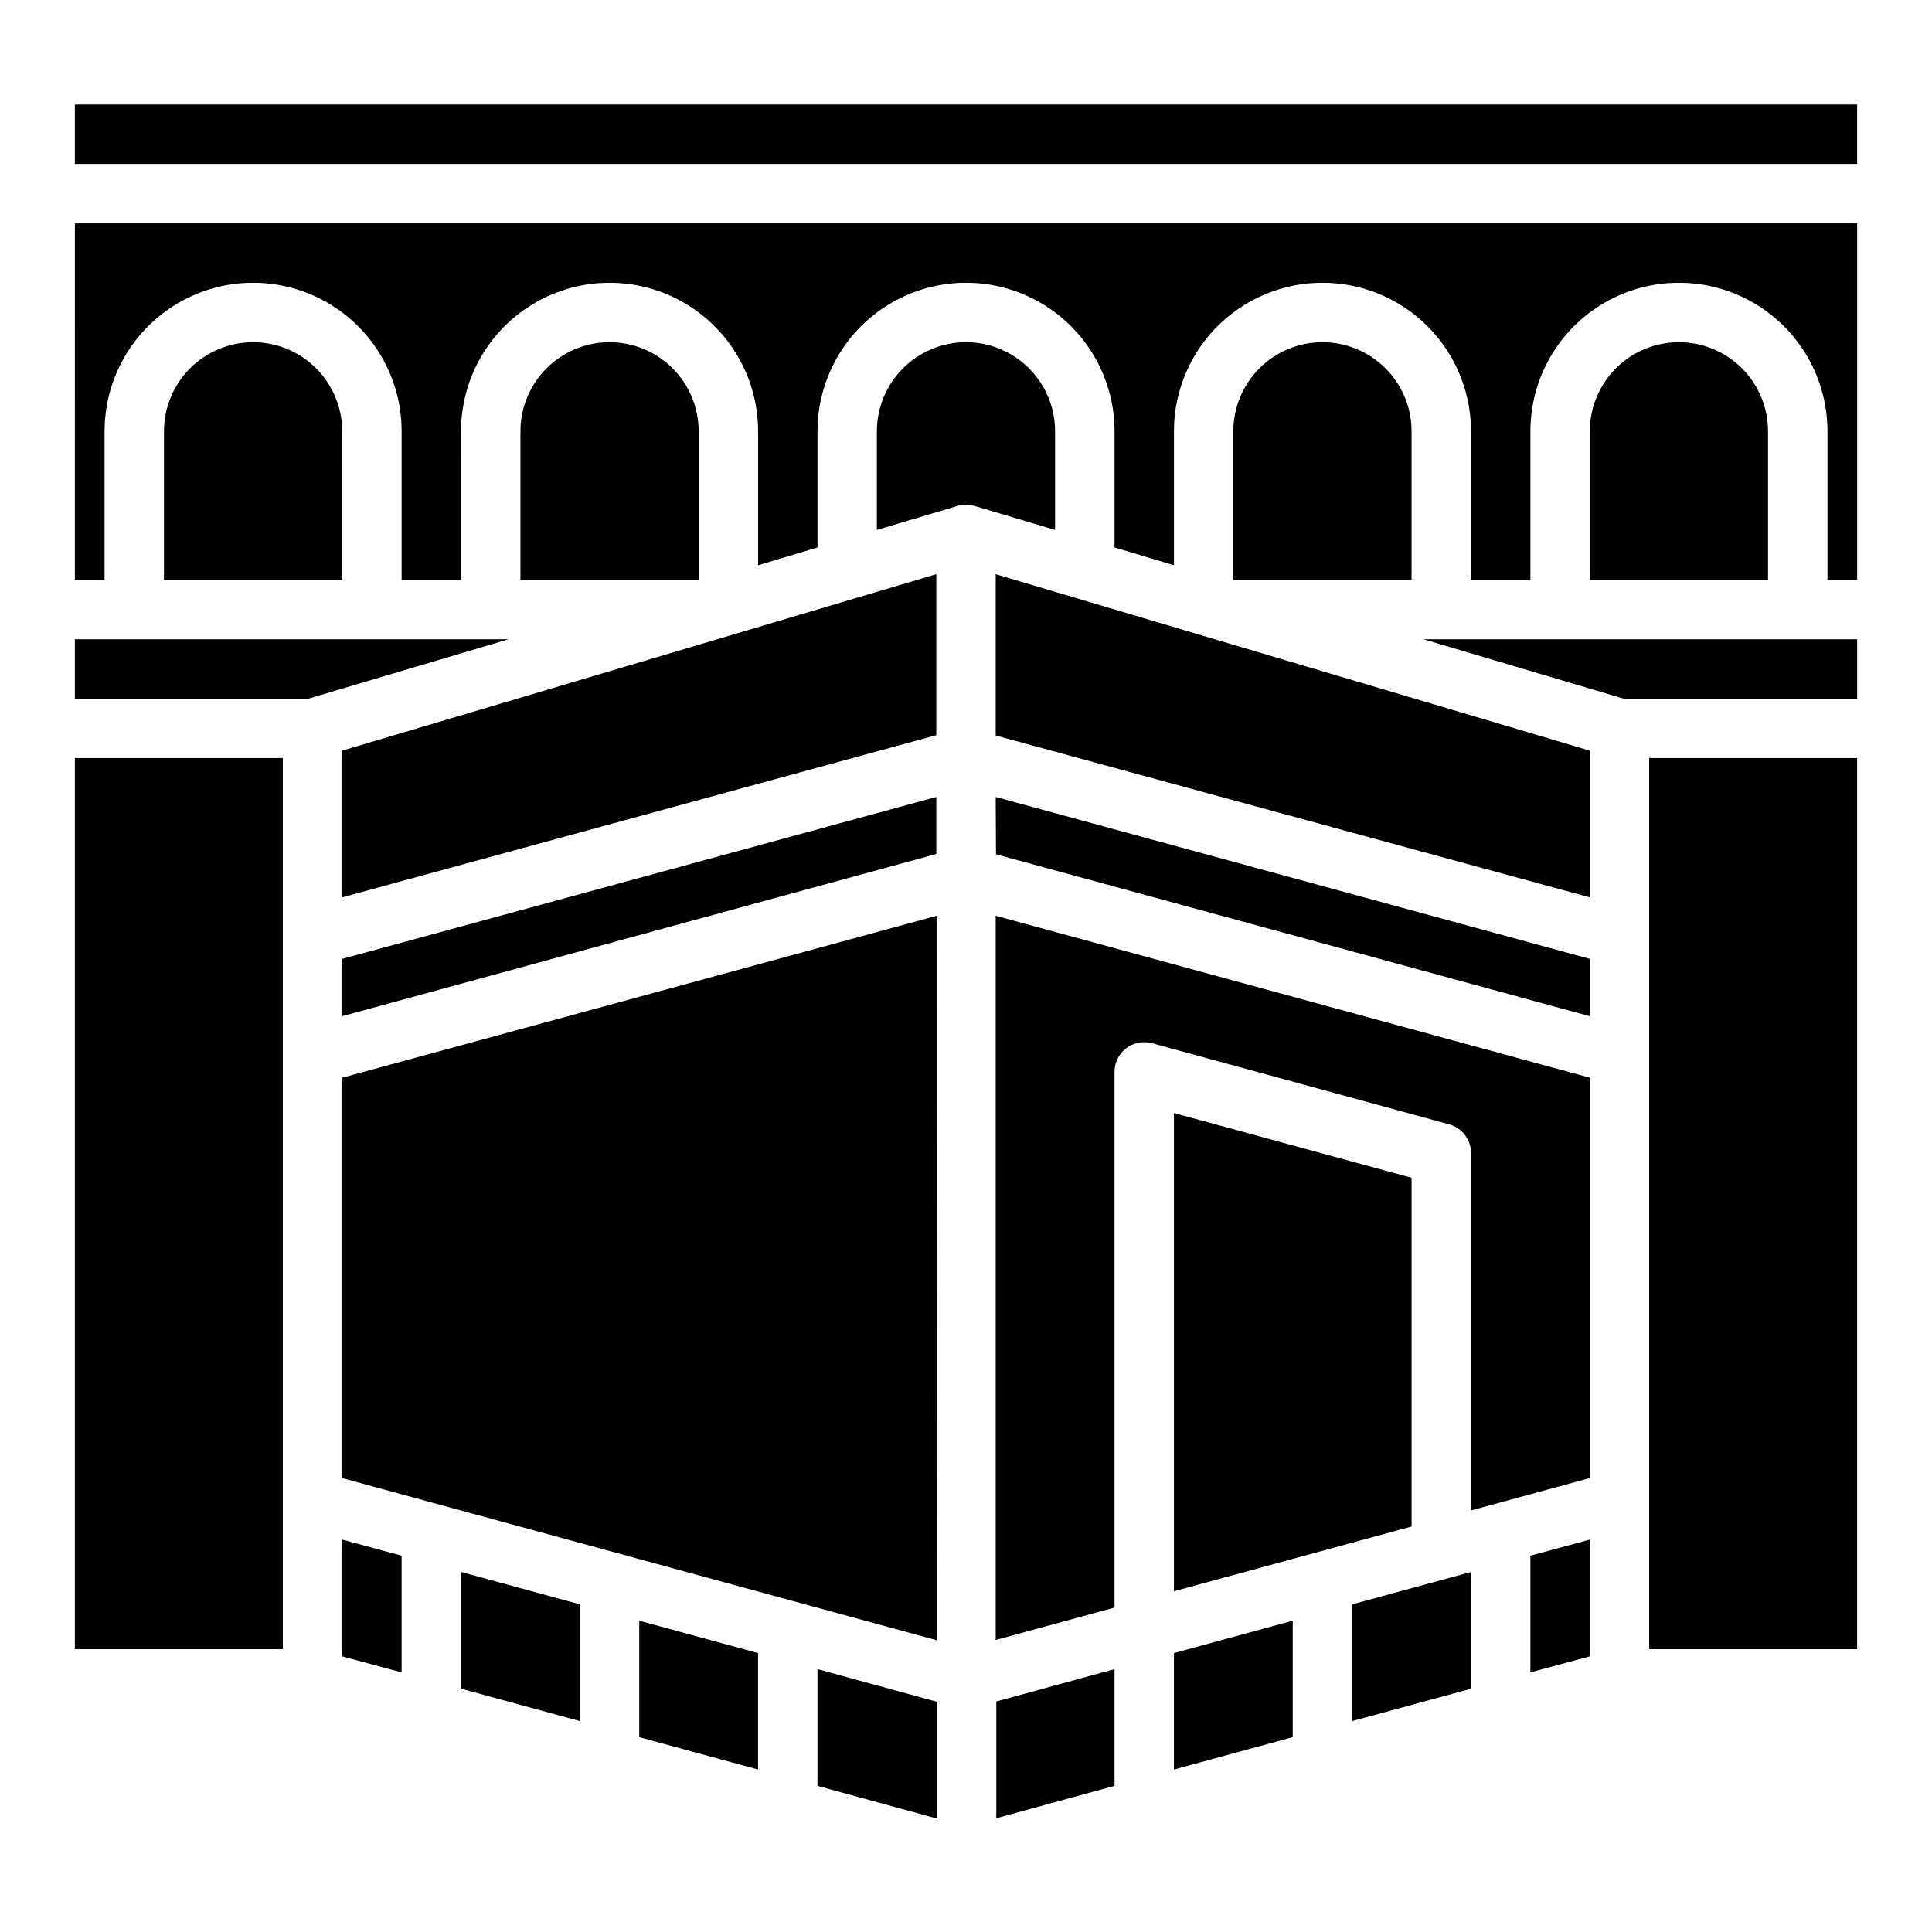
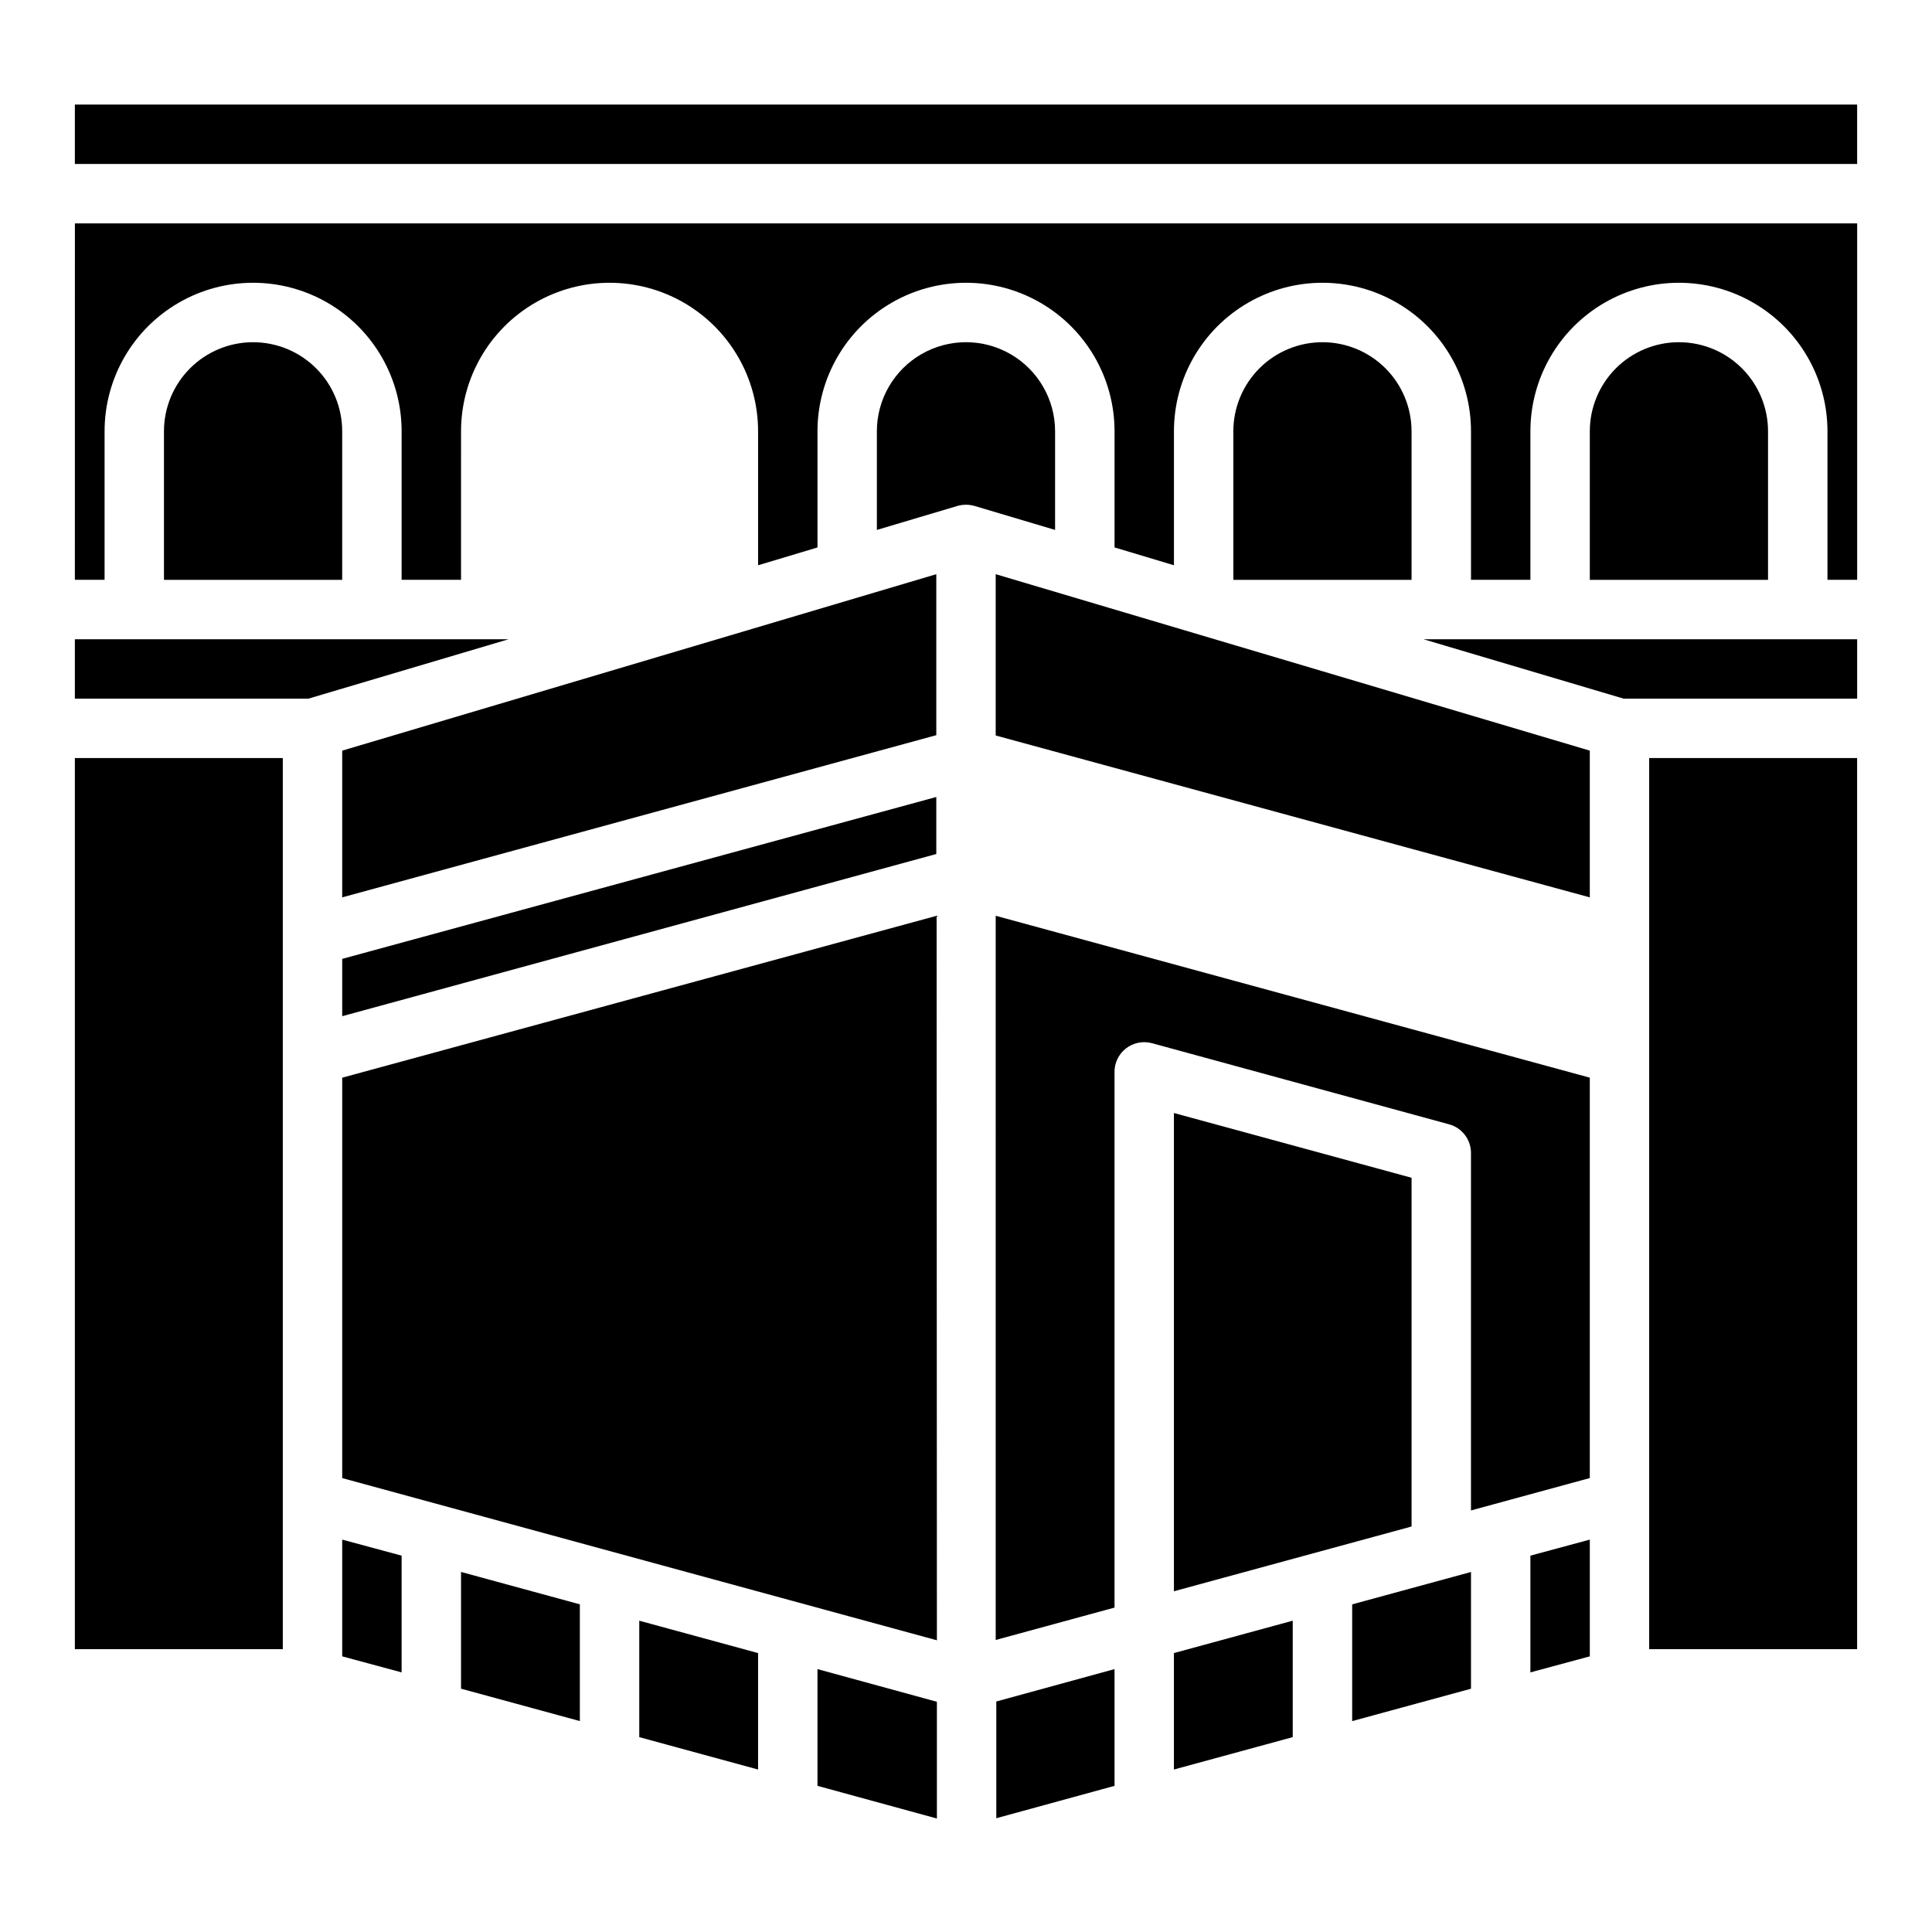
<svg xmlns="http://www.w3.org/2000/svg" fill="#000000" width="800px" height="800px" version="1.1" viewBox="144 144 512 512">
  <g>
    <path d="m234.69 535.71 157.6 42.984-0.078-192-157.52 42.902z" />
    <path d="m408.03 625.85 31.332-8.582v-30.938l-31.332 8.582z" />
    <path d="m266.18 591.52 31.488 8.582v-30.938l-31.488-8.582z" />
    <path d="m423.61 258.3c0-8.438-4.5-16.23-11.809-20.449-7.305-4.219-16.309-4.219-23.613 0-7.309 4.219-11.809 12.012-11.809 20.449v26.137l21.41-6.375c1.445-0.398 2.969-0.398 4.41 0l21.41 6.375z" />
    <path d="m313.41 604.36 31.488 8.582v-30.859l-31.488-8.582z" />
    <path d="m360.64 586.33v30.938l31.648 8.66v-30.938z" />
    <path d="m234.69 582.95 15.742 4.25v-30.938l-15.742-4.25z" />
    <path d="m163.84 313.41v15.742h61.875l53.059-15.742z" />
    <path d="m163.84 344.89h55.105v236.16h-55.105z" />
    <path d="m234.69 398.11v15.191l157.44-42.98v-15.113z" />
    <path d="m211.07 234.69c-6.266 0-12.27 2.488-16.699 6.914-4.43 4.43-6.918 10.438-6.918 16.699v39.359h47.23l0.004-39.359c0-6.262-2.488-12.27-6.918-16.699-4.43-4.426-10.438-6.914-16.699-6.914z" />
-     <path d="m305.54 234.69c-6.266 0-12.27 2.488-16.699 6.914-4.43 4.43-6.918 10.438-6.918 16.699v39.359h47.23v-39.359c0-6.262-2.484-12.27-6.914-16.699-4.43-4.426-10.438-6.914-16.699-6.914z" />
    <path d="m234.69 381.81 157.44-42.98v-42.664l-157.44 46.758z" />
    <path d="m574.29 329.15h61.875v-15.742h-114.93z" />
    <path d="m407.87 338.91 157.44 42.902v-38.887l-157.44-46.758z" />
    <path d="m588.93 234.69c-6.262 0-12.27 2.488-16.699 6.914-4.426 4.43-6.914 10.438-6.914 16.699v39.359h47.23v-39.359c0-6.262-2.488-12.27-6.918-16.699-4.426-4.426-10.434-6.914-16.699-6.914z" />
    <path d="m494.46 234.69c-6.262 0-12.27 2.488-16.695 6.914-4.43 4.43-6.918 10.438-6.918 16.699v39.359h47.23v-39.359c0-6.262-2.488-12.27-6.918-16.699-4.426-4.426-10.434-6.914-16.699-6.914z" />
    <path d="m581.05 344.89h55.105v236.16h-55.105z" />
-     <path d="m455.1 612.94 31.488-8.582v-30.859l-31.488 8.582z" />
+     <path d="m455.1 612.94 31.488-8.582v-30.859l-31.488 8.582" />
    <path d="m163.84 171.71h472.32v15.742h-472.32z" />
    <path d="m163.84 297.66h7.875v-39.363c0-14.062 7.5-27.055 19.68-34.086 12.176-7.031 27.18-7.031 39.359 0s19.68 20.023 19.68 34.086v39.359h15.742l0.004-39.359c0-14.062 7.5-27.055 19.68-34.086 12.176-7.031 27.18-7.031 39.359 0 12.176 7.031 19.68 20.023 19.68 34.086v35.504l15.742-4.723v-30.781c0-14.062 7.504-27.055 19.684-34.086 12.176-7.031 27.18-7.031 39.359 0 12.176 7.031 19.68 20.023 19.68 34.086v30.781l15.742 4.723v-35.504c0-14.062 7.504-27.055 19.68-34.086 12.18-7.031 27.184-7.031 39.363 0 12.176 7.031 19.68 20.023 19.68 34.086v39.359h15.742v-39.359c0-14.062 7.504-27.055 19.68-34.086 12.18-7.031 27.184-7.031 39.359 0 12.18 7.031 19.684 20.023 19.684 34.086v39.359h7.871v-94.461h-472.32z" />
    <path d="m518.08 456.12-62.977-17.16v126.74l62.977-17.16z" />
    <path d="m502.34 600.11 31.488-8.582v-30.938l-31.488 8.582z" />
    <path d="m407.87 578.61 31.488-8.582v-141.7c-0.086-2.496 1.016-4.883 2.973-6.438 1.957-1.551 4.535-2.082 6.945-1.434l78.719 21.492c3.539 0.949 5.953 4.211 5.828 7.871v94.465l31.488-8.582v-106.11l-157.44-42.902z" />
-     <path d="m407.95 370.4 157.36 42.902v-15.191l-157.44-42.902z" />
    <path d="m549.57 587.2 15.746-4.25v-30.938l-15.746 4.25z" />
  </g>
</svg>